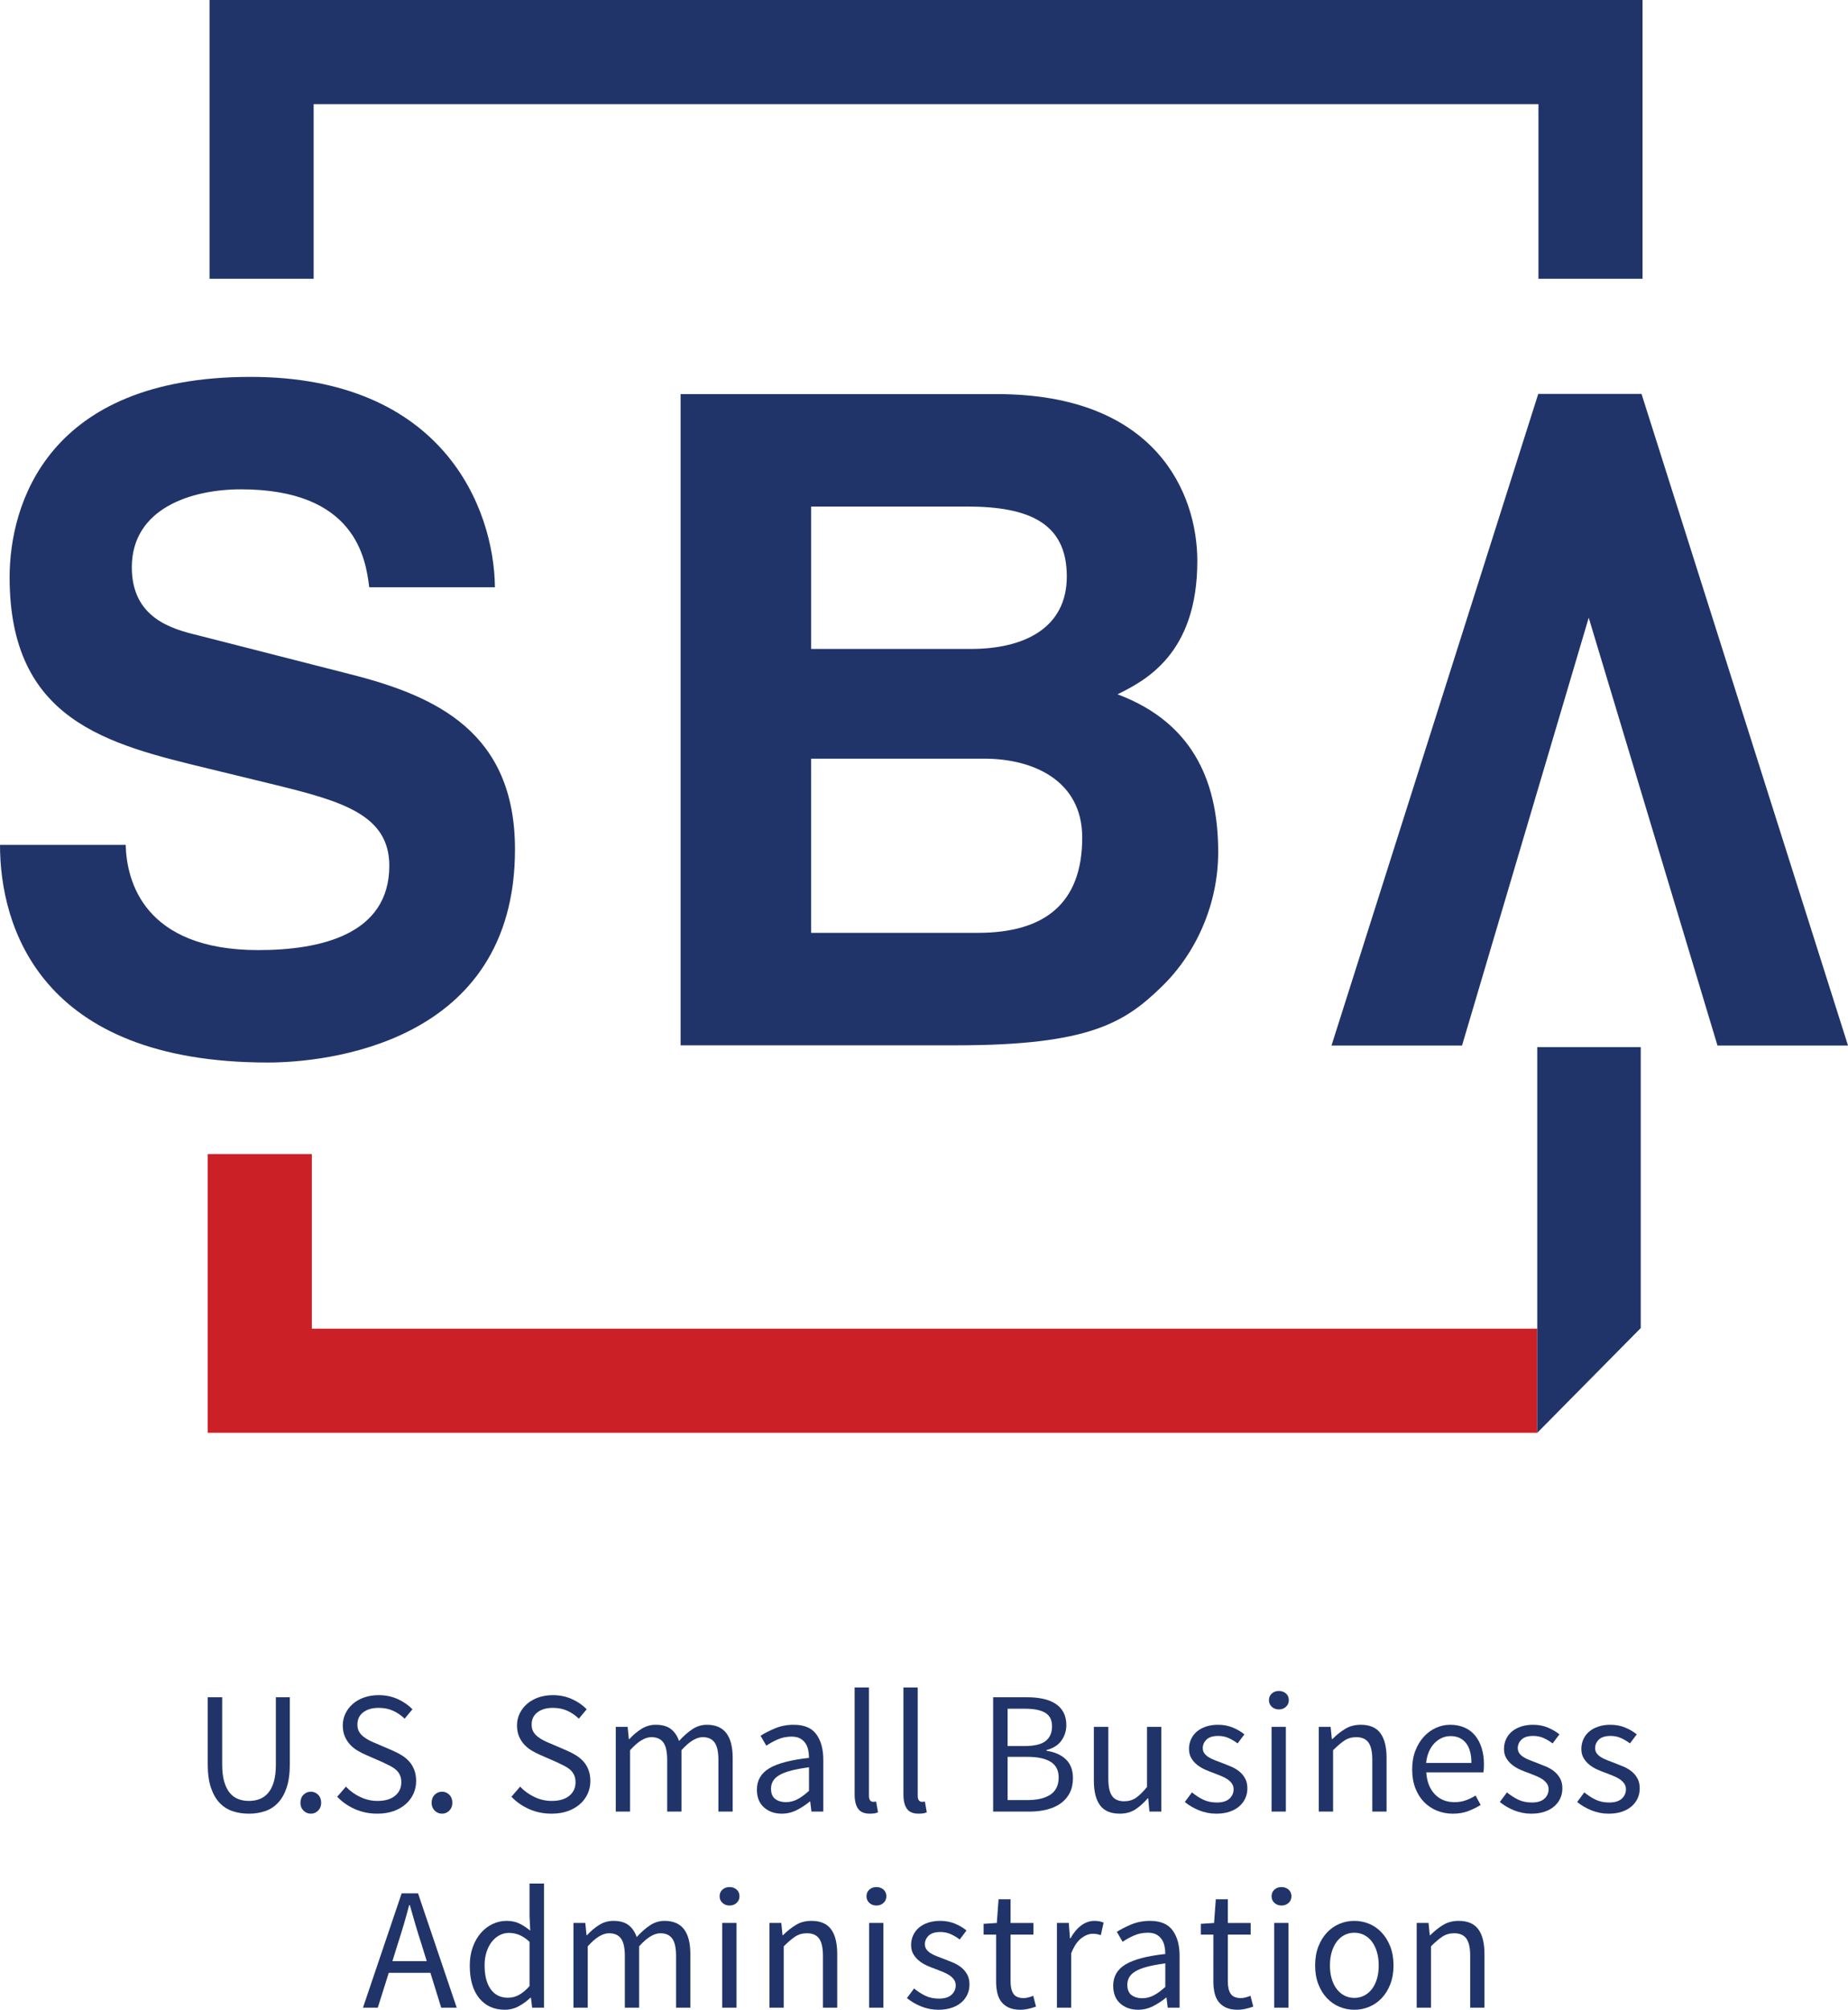
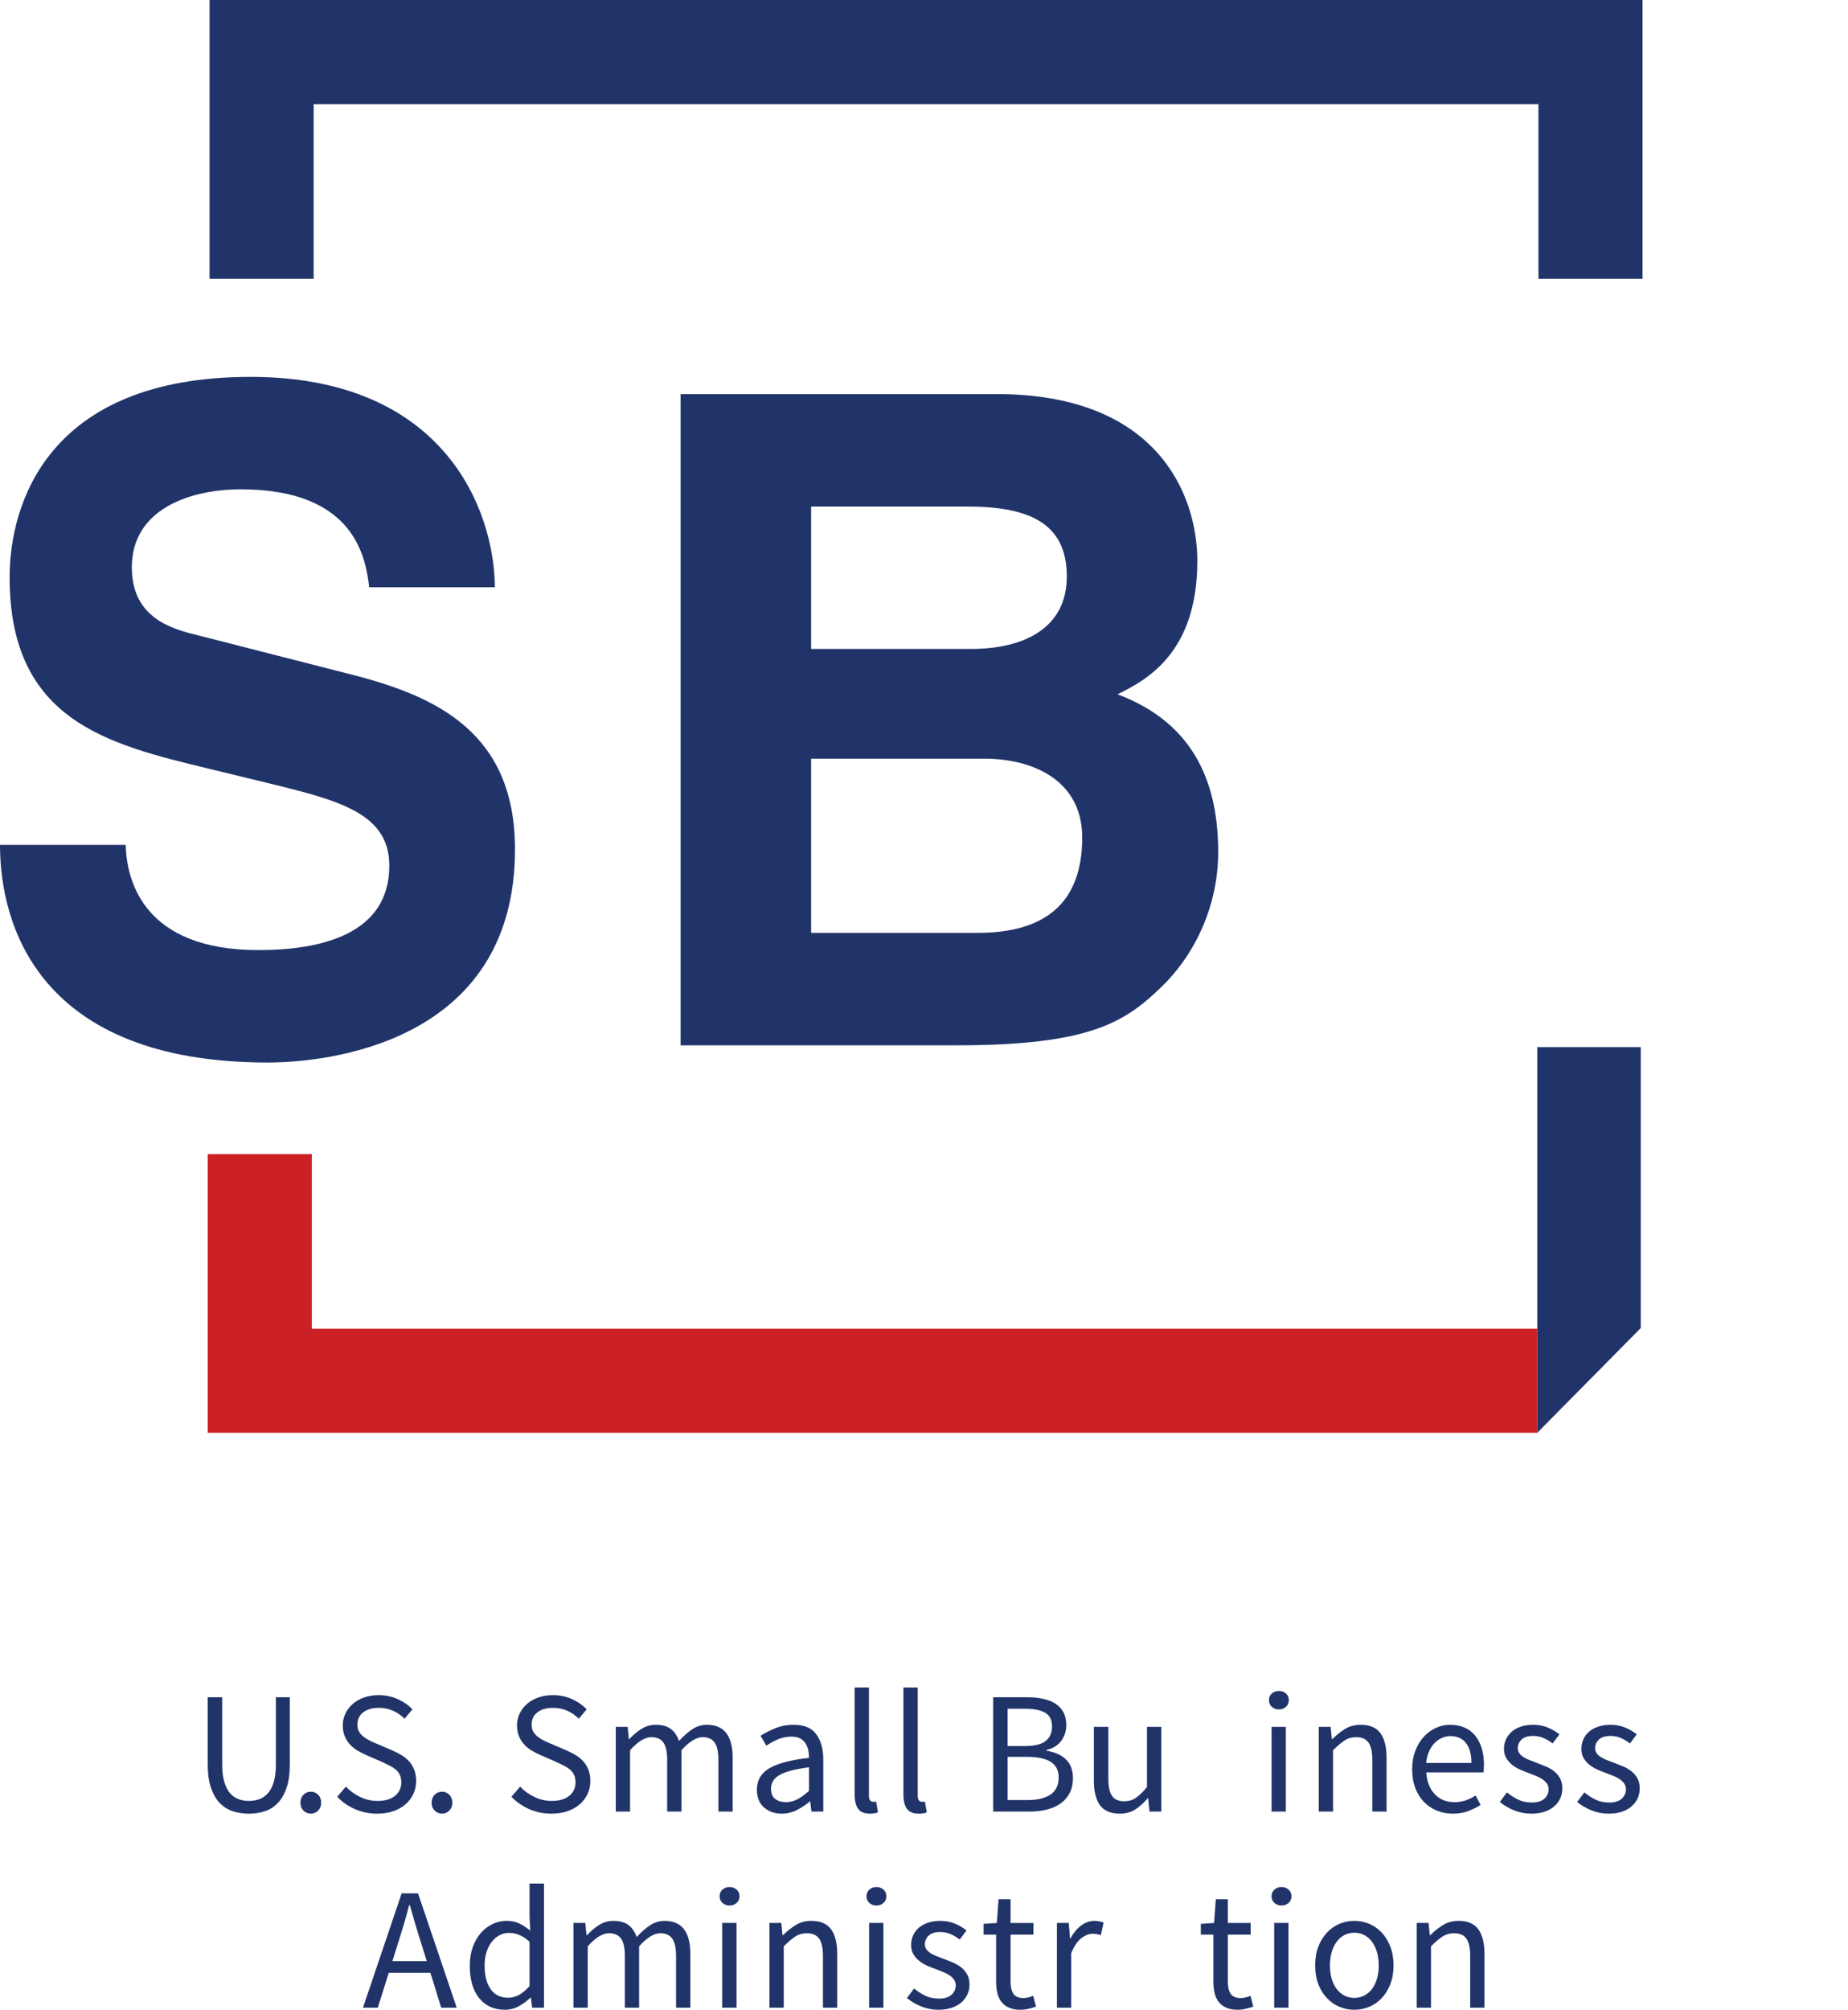
<svg xmlns="http://www.w3.org/2000/svg" version="1.1" id="Layer_1" x="0px" y="0px" viewBox="0 0 375.333 408.014" style="enable-background:new 0 0 375.333 408.014;" xml:space="preserve">
  <style type="text/css">
	.st0{fill:#CB2026;}
	.st1{fill:#213469;}
</style>
  <g>
    <polygon class="st0" points="312.22,269.744 65.654,269.744 63.335,269.744 63.335,267.425    63.335,234.294 42.193,234.294 42.193,290.881 312.22,290.881  " />
    <polygon class="st1" points="42.56,56.588 63.701,56.588 63.701,23.457 63.701,21.138    66.02,21.138 310.145,21.138 312.464,21.138 312.464,23.457 312.464,56.588    333.605,56.588 333.605,0 42.56,0  " />
    <path class="st1" d="M25.53,171.526c0.175,7.363,3.724,21.357,26.944,21.357   c12.588,0,26.595-3.13,26.595-17.13c0-10.311-9.574-13.069-23.044-16.383   l-13.651-3.32c-20.568-4.973-40.421-9.752-40.421-38.854   c0-14.727,7.622-40.682,48.926-40.682c39.001,0,49.461,26.506,49.643,42.711H74.991   c-0.713-5.89-2.838-19.884-26.063-19.884c-10.106,0-22.155,3.871-22.155,15.835   c0,10.311,8.151,12.526,13.467,13.81l31.027,7.925   c17.374,4.418,33.329,11.776,33.329,35.523c0,39.781-39.007,43.276-50.17,43.276   C7.982,215.71,0,187.91,0,171.526H25.53z" />
    <path class="st1" d="M138.23,80.01h64.258c32.409,0,40.692,20.257,40.692,33.882   c0,18.961-10.678,24.309-16.203,27.065c16.203,6.076,20.441,18.961,20.441,32.043   c0,10.493-4.42,20.435-11.413,27.25c-7.551,7.359-14.735,11.966-41.8,11.966   h-55.975V80.01z M164.742,131.75h32.409c10.862,0,19.521-4.232,19.521-14.731   c0-10.869-7.738-14.182-20.26-14.182h-31.67V131.75z M164.742,189.383h33.88   c13.445,0,21.18-5.891,21.18-19.338c0-11.59-9.948-16.023-19.894-16.023h-35.167   V189.383z" />
-     <polygon class="st1" points="333.396,79.967 312.423,79.967 270.431,212.257 296.943,212.257    322.672,125.404 348.822,212.257 375.333,212.257  " />
    <polygon class="st1" points="333.238,269.618 312.22,290.881 312.22,212.584 333.238,212.584  " />
    <g>
      <g>
        <path class="st1" d="M42.193,344.566h2.937v13.695c0,1.392,0.142,2.559,0.425,3.503     c0.283,0.942,0.667,1.699,1.15,2.264c0.484,0.567,1.055,0.973,1.717,1.221     c0.659,0.248,1.367,0.371,2.122,0.371c0.779,0,1.498-0.123,2.159-0.371     s1.238-0.654,1.734-1.221c0.496-0.565,0.884-1.321,1.167-2.264     c0.283-0.944,0.425-2.111,0.425-3.503V344.566h2.83v13.624     c0,1.863-0.213,3.432-0.636,4.706c-0.425,1.274-1.009,2.305-1.752,3.097     c-0.742,0.79-1.622,1.357-2.636,1.699c-1.015,0.34-2.111,0.513-3.291,0.513     c-1.18,0-2.282-0.172-3.308-0.513c-1.027-0.342-1.911-0.909-2.655-1.699     c-0.742-0.792-1.326-1.823-1.751-3.097c-0.425-1.274-0.638-2.843-0.638-4.706     V344.566z" />
        <path class="st1" d="M61.019,366.009c0-0.684,0.206-1.232,0.619-1.645     c0.413-0.413,0.913-0.621,1.503-0.621c0.567,0,1.056,0.208,1.469,0.621     c0.413,0.413,0.619,0.961,0.619,1.645c0,0.638-0.206,1.163-0.619,1.575     c-0.413,0.411-0.902,0.619-1.469,0.619c-0.59,0-1.09-0.208-1.503-0.619     C61.225,367.172,61.019,366.647,61.019,366.009z" />
        <path class="st1" d="M70.254,362.719c0.825,0.873,1.799,1.575,2.92,2.105     c1.12,0.531,2.282,0.796,3.485,0.796c1.534,0,2.726-0.348,3.574-1.044     c0.85-0.694,1.274-1.609,1.274-2.741c0-0.59-0.1-1.092-0.3-1.505     c-0.2-0.413-0.471-0.767-0.813-1.061c-0.343-0.296-0.75-0.561-1.221-0.798     c-0.473-0.234-0.979-0.482-1.521-0.742l-3.326-1.451     c-0.544-0.236-1.098-0.519-1.663-0.85c-0.567-0.33-1.075-0.73-1.521-1.203     c-0.45-0.471-0.815-1.032-1.098-1.682c-0.283-0.648-0.425-1.397-0.425-2.247     c0-0.872,0.183-1.686,0.55-2.441c0.365-0.755,0.872-1.409,1.521-1.965     c0.648-0.553,1.415-0.984,2.299-1.29c0.885-0.306,1.859-0.46,2.92-0.46     c1.392,0,2.678,0.265,3.858,0.796c1.18,0.531,2.182,1.221,3.007,2.07     l-1.592,1.911c-0.708-0.684-1.492-1.221-2.353-1.609     c-0.861-0.39-1.834-0.585-2.92-0.585c-1.298,0-2.341,0.302-3.131,0.902     c-0.792,0.602-1.186,1.434-1.186,2.495c0,0.567,0.111,1.044,0.336,1.434     c0.223,0.39,0.525,0.731,0.902,1.026c0.377,0.296,0.79,0.556,1.238,0.779     c0.448,0.225,0.909,0.431,1.38,0.619l3.291,1.415     c0.661,0.283,1.286,0.608,1.876,0.973c0.59,0.367,1.098,0.792,1.521,1.274     c0.425,0.485,0.762,1.05,1.009,1.699c0.248,0.65,0.373,1.398,0.373,2.248     c0,0.919-0.183,1.782-0.548,2.582c-0.367,0.802-0.892,1.505-1.575,2.105     c-0.685,0.602-1.511,1.075-2.478,1.417c-0.967,0.34-2.063,0.513-3.291,0.513     c-1.628,0-3.137-0.308-4.529-0.921s-2.595-1.451-3.61-2.512L70.254,362.719z" />
        <path class="st1" d="M87.664,366.009c0-0.684,0.206-1.232,0.619-1.645     c0.413-0.413,0.913-0.621,1.503-0.621c0.567,0,1.056,0.208,1.469,0.621     c0.413,0.413,0.619,0.961,0.619,1.645c0,0.638-0.206,1.163-0.619,1.575     c-0.413,0.411-0.902,0.619-1.469,0.619c-0.59,0-1.09-0.208-1.503-0.619     C87.871,367.172,87.664,366.647,87.664,366.009z" />
        <path class="st1" d="M105.64,362.719c0.825,0.873,1.799,1.575,2.92,2.105     c1.12,0.531,2.282,0.796,3.485,0.796c1.534,0,2.726-0.348,3.574-1.044     c0.85-0.694,1.274-1.609,1.274-2.741c0-0.59-0.1-1.092-0.3-1.505     c-0.2-0.413-0.471-0.767-0.813-1.061c-0.343-0.296-0.75-0.561-1.221-0.798     c-0.473-0.234-0.979-0.482-1.521-0.742l-3.326-1.451     c-0.544-0.236-1.098-0.519-1.663-0.85c-0.567-0.33-1.075-0.73-1.521-1.203     c-0.45-0.471-0.815-1.032-1.098-1.682c-0.283-0.648-0.425-1.397-0.425-2.247     c0-0.872,0.183-1.686,0.55-2.441c0.365-0.755,0.872-1.409,1.521-1.965     c0.648-0.553,1.415-0.984,2.299-1.29c0.885-0.306,1.859-0.46,2.92-0.46     c1.392,0,2.678,0.265,3.858,0.796c1.18,0.531,2.182,1.221,3.007,2.07     l-1.592,1.911c-0.708-0.684-1.492-1.221-2.353-1.609     c-0.861-0.39-1.834-0.585-2.92-0.585c-1.298,0-2.341,0.302-3.131,0.902     c-0.792,0.602-1.186,1.434-1.186,2.495c0,0.567,0.111,1.044,0.336,1.434     c0.223,0.39,0.525,0.731,0.902,1.026c0.377,0.296,0.79,0.556,1.238,0.779     c0.448,0.225,0.909,0.431,1.38,0.619l3.291,1.415     c0.661,0.283,1.286,0.608,1.876,0.973c0.59,0.367,1.098,0.792,1.521,1.274     c0.425,0.485,0.762,1.05,1.009,1.699c0.248,0.65,0.373,1.398,0.373,2.248     c0,0.919-0.183,1.782-0.548,2.582c-0.367,0.802-0.892,1.505-1.575,2.105     c-0.685,0.602-1.511,1.075-2.478,1.417c-0.967,0.34-2.064,0.513-3.291,0.513     c-1.628,0-3.137-0.308-4.529-0.921c-1.392-0.613-2.595-1.451-3.61-2.512     L105.64,362.719z" />
        <path class="st1" d="M125.066,350.581h2.407l0.248,2.478h0.106     c0.755-0.825,1.574-1.515,2.459-2.071c0.884-0.553,1.845-0.832,2.884-0.832     c1.32,0,2.353,0.289,3.095,0.867c0.744,0.579,1.292,1.387,1.646,2.424     c0.896-0.99,1.799-1.786,2.707-2.388c0.907-0.601,1.893-0.902,2.954-0.902     c1.769,0,3.084,0.567,3.947,1.699c0.861,1.133,1.29,2.809,1.29,5.025v10.9     h-2.901v-10.51c0-1.628-0.26-2.801-0.779-3.52s-1.321-1.079-2.405-1.079     c-1.298,0-2.736,0.884-4.318,2.653v12.456h-2.901v-10.51     c0-1.628-0.26-2.801-0.778-3.52c-0.521-0.719-1.334-1.079-2.442-1.079     c-1.298,0-2.736,0.884-4.316,2.653v12.456h-2.903V350.581z" />
        <path class="st1" d="M153.73,363.321c0-1.888,0.842-3.332,2.53-4.335     c1.686-1.002,4.37-1.705,8.051-2.107c0-0.542-0.054-1.072-0.16-1.592     c-0.106-0.517-0.296-0.978-0.567-1.38c-0.271-0.4-0.631-0.725-1.078-0.973     c-0.45-0.248-1.027-0.371-1.734-0.371c-1.015,0-1.953,0.189-2.813,0.567     c-0.862,0.377-1.634,0.802-2.318,1.273l-1.169-2.017     c0.802-0.519,1.782-1.019,2.938-1.505c1.155-0.482,2.428-0.725,3.821-0.725     c2.1,0,3.622,0.644,4.566,1.93c0.942,1.286,1.415,3.001,1.415,5.148v10.545     h-2.407l-0.248-2.053h-0.071c-0.825,0.685-1.715,1.269-2.67,1.752     c-0.956,0.482-1.965,0.725-3.026,0.725c-1.463,0-2.672-0.425-3.628-1.275     C154.208,366.08,153.73,364.878,153.73,363.321z M156.596,363.108     c0,0.99,0.29,1.699,0.867,2.124c0.577,0.423,1.292,0.636,2.141,0.636     c0.825,0,1.611-0.194,2.353-0.584c0.744-0.39,1.528-0.961,2.355-1.717v-4.777     c-1.44,0.189-2.655,0.414-3.645,0.673c-0.992,0.26-1.788,0.567-2.388,0.919     c-0.602,0.354-1.033,0.761-1.292,1.221     C156.725,362.064,156.596,362.566,156.596,363.108z" />
        <path class="st1" d="M173.58,342.584h2.903v21.939c0,0.473,0.082,0.802,0.246,0.99     c0.165,0.189,0.354,0.283,0.567,0.283c0.094,0,0.183,0,0.265,0     c0.083,0,0.206-0.023,0.373-0.071l0.39,2.194     c-0.189,0.094-0.414,0.165-0.673,0.213c-0.26,0.046-0.59,0.071-0.992,0.071     c-1.109,0-1.899-0.331-2.37-0.992c-0.473-0.659-0.708-1.628-0.708-2.901V342.584     z" />
        <path class="st1" d="M183.488,342.584h2.903v21.939c0,0.473,0.082,0.802,0.246,0.99     c0.165,0.189,0.354,0.283,0.567,0.283c0.094,0,0.183,0,0.265,0     c0.083,0,0.206-0.023,0.373-0.071l0.39,2.194     c-0.189,0.094-0.414,0.165-0.673,0.213c-0.26,0.046-0.59,0.071-0.992,0.071     c-1.109,0-1.899-0.331-2.37-0.992c-0.473-0.659-0.708-1.628-0.708-2.901V342.584     z" />
        <path class="st1" d="M201.711,344.566h6.9c1.18,0,2.259,0.106,3.238,0.317     c0.978,0.213,1.816,0.544,2.512,0.992s1.238,1.032,1.628,1.751     c0.39,0.721,0.584,1.588,0.584,2.601c0,1.156-0.33,2.201-0.99,3.132     c-0.661,0.932-1.675,1.575-3.043,1.928v0.142     c1.699,0.26,3.02,0.85,3.962,1.769c0.944,0.921,1.417,2.182,1.417,3.787     c0,1.132-0.213,2.124-0.638,2.972c-0.425,0.85-1.026,1.557-1.805,2.124     c-0.779,0.567-1.711,0.99-2.795,1.274c-1.086,0.283-2.278,0.425-3.574,0.425     h-7.396V344.566z M208.08,354.474c2.005,0,3.439-0.342,4.299-1.027     c0.861-0.684,1.292-1.674,1.292-2.972c0-1.274-0.454-2.188-1.363-2.743     c-0.909-0.553-2.27-0.832-4.087-0.832h-3.574v7.573H208.08z M208.683,365.443     c2.005,0,3.562-0.371,4.671-1.113c1.109-0.744,1.663-1.905,1.663-3.486     c0-1.438-0.542-2.495-1.628-3.168c-1.086-0.671-2.653-1.007-4.706-1.007h-4.035     v8.775H208.683z" />
        <path class="st1" d="M222.165,350.581h2.938v10.51c0,1.628,0.253,2.801,0.761,3.52     c0.507,0.721,1.326,1.079,2.459,1.079c0.896,0,1.686-0.229,2.37-0.69     c0.685-0.46,1.44-1.197,2.265-2.211v-12.209h2.901v17.198h-2.405l-0.248-2.689     h-0.106c-0.802,0.942-1.646,1.699-2.53,2.264     c-0.884,0.567-1.928,0.85-3.132,0.85c-1.84,0-3.178-0.567-4.016-1.699     c-0.838-1.133-1.257-2.807-1.257-5.025V350.581z" />
-         <path class="st1" d="M242.088,363.886c0.755,0.614,1.526,1.11,2.318,1.486     c0.79,0.379,1.703,0.567,2.743,0.567c1.132,0,1.98-0.259,2.547-0.778     c0.567-0.519,0.85-1.156,0.85-1.911c0-0.448-0.119-0.838-0.354-1.169     c-0.237-0.33-0.537-0.619-0.902-0.867c-0.367-0.246-0.785-0.465-1.257-0.654     c-0.473-0.188-0.944-0.377-1.415-0.565c-0.614-0.213-1.227-0.454-1.84-0.725     c-0.614-0.271-1.163-0.602-1.646-0.992c-0.484-0.39-0.878-0.842-1.184-1.363     c-0.308-0.517-0.46-1.143-0.46-1.874c0-0.685,0.136-1.327,0.407-1.93     s0.661-1.12,1.167-1.557c0.508-0.436,1.127-0.778,1.859-1.026     c0.731-0.248,1.557-0.373,2.476-0.373c1.086,0,2.082,0.189,2.991,0.567     s1.692,0.838,2.353,1.38l-1.38,1.84c-0.59-0.448-1.203-0.813-1.84-1.096     c-0.636-0.283-1.332-0.425-2.088-0.425c-1.084,0-1.88,0.248-2.388,0.744     c-0.507,0.494-0.761,1.073-0.761,1.734c0,0.4,0.106,0.748,0.319,1.043     c0.213,0.296,0.496,0.556,0.85,0.779c0.353,0.225,0.761,0.425,1.22,0.602     c0.46,0.177,0.938,0.359,1.434,0.548c0.613,0.236,1.232,0.484,1.857,0.742     c0.625,0.26,1.186,0.585,1.682,0.973c0.496,0.39,0.902,0.867,1.221,1.434     c0.319,0.567,0.477,1.25,0.477,2.053c0,0.707-0.136,1.367-0.407,1.982     c-0.273,0.613-0.673,1.155-1.204,1.628c-0.53,0.471-1.19,0.844-1.98,1.113     c-0.792,0.271-1.694,0.408-2.707,0.408c-1.227,0-2.395-0.225-3.503-0.673     c-1.11-0.448-2.077-1.013-2.903-1.699L242.088,363.886z" />
        <path class="st1" d="M259.744,347.042c-0.565,0-1.043-0.177-1.432-0.53     c-0.39-0.354-0.584-0.802-0.584-1.346c0-0.565,0.194-1.019,0.584-1.361     c0.39-0.342,0.867-0.514,1.432-0.514c0.567,0,1.044,0.172,1.434,0.514     c0.39,0.342,0.584,0.796,0.584,1.361c0,0.544-0.194,0.992-0.584,1.346     C260.788,346.865,260.31,347.042,259.744,347.042z M258.258,350.581h2.903v17.198     h-2.903V350.581z" />
        <path class="st1" d="M267.848,350.581h2.407l0.248,2.478h0.106     c0.825-0.825,1.692-1.515,2.601-2.071c0.907-0.553,1.963-0.832,3.166-0.832     c1.817,0,3.143,0.567,3.981,1.699c0.838,1.133,1.257,2.809,1.257,5.025v10.9     h-2.901v-10.51c0-1.628-0.26-2.801-0.779-3.52s-1.344-1.079-2.476-1.079     c-0.898,0-1.688,0.225-2.371,0.671c-0.684,0.45-1.463,1.11-2.335,1.982v12.456     h-2.903V350.581z" />
        <path class="st1" d="M286.815,359.215c0-1.415,0.219-2.683,0.654-3.804     c0.436-1.121,1.015-2.071,1.734-2.849c0.719-0.779,1.54-1.374,2.459-1.786     c0.921-0.413,1.876-0.621,2.866-0.621c1.086,0,2.059,0.189,2.92,0.567     c0.861,0.377,1.58,0.921,2.159,1.628c0.577,0.708,1.019,1.557,1.327,2.549     c0.306,0.99,0.459,2.099,0.459,3.326c0,0.636-0.035,1.167-0.105,1.592h-11.608     c0.119,1.863,0.69,3.339,1.717,4.423c1.026,1.086,2.364,1.628,4.016,1.628     c0.825,0,1.586-0.123,2.282-0.371c0.696-0.248,1.363-0.571,1.999-0.973     l1.027,1.911c-0.756,0.471-1.592,0.884-2.513,1.238     c-0.919,0.354-1.97,0.531-3.149,0.531c-1.156,0-2.234-0.208-3.237-0.619     c-1.004-0.413-1.876-1.003-2.619-1.769c-0.742-0.767-1.327-1.705-1.751-2.813     C287.028,361.893,286.815,360.631,286.815,359.215z M298.847,357.906     c0-1.769-0.371-3.12-1.115-4.052c-0.742-0.932-1.786-1.398-3.132-1.398     c-0.613,0-1.197,0.123-1.751,0.371c-0.554,0.248-1.056,0.602-1.504,1.063     c-0.448,0.459-0.819,1.026-1.113,1.699c-0.296,0.671-0.491,1.444-0.585,2.318     H298.847z" />
        <path class="st1" d="M306.065,363.886c0.755,0.614,1.526,1.11,2.318,1.486     c0.79,0.379,1.703,0.567,2.743,0.567c1.132,0,1.98-0.259,2.547-0.778     c0.567-0.519,0.85-1.156,0.85-1.911c0-0.448-0.119-0.838-0.354-1.169     c-0.237-0.33-0.537-0.619-0.902-0.867c-0.367-0.246-0.785-0.465-1.257-0.654     c-0.473-0.188-0.944-0.377-1.415-0.565c-0.614-0.213-1.227-0.454-1.84-0.725     c-0.614-0.271-1.163-0.602-1.646-0.992c-0.484-0.39-0.878-0.842-1.184-1.363     c-0.308-0.517-0.46-1.143-0.46-1.874c0-0.685,0.136-1.327,0.407-1.93     s0.661-1.12,1.167-1.557c0.508-0.436,1.127-0.778,1.859-1.026     c0.731-0.248,1.557-0.373,2.476-0.373c1.086,0,2.082,0.189,2.991,0.567     c0.909,0.377,1.692,0.838,2.353,1.38l-1.38,1.84     c-0.59-0.448-1.203-0.813-1.84-1.096c-0.636-0.283-1.332-0.425-2.088-0.425     c-1.084,0-1.88,0.248-2.388,0.744c-0.507,0.494-0.761,1.073-0.761,1.734     c0,0.4,0.106,0.748,0.319,1.043c0.213,0.296,0.496,0.556,0.85,0.779     c0.353,0.225,0.761,0.425,1.22,0.602c0.46,0.177,0.938,0.359,1.434,0.548     c0.613,0.236,1.232,0.484,1.857,0.742c0.625,0.26,1.186,0.585,1.682,0.973     c0.496,0.39,0.902,0.867,1.221,1.434c0.319,0.567,0.477,1.25,0.477,2.053     c0,0.707-0.135,1.367-0.407,1.982c-0.273,0.613-0.673,1.155-1.204,1.628     c-0.53,0.471-1.19,0.844-1.98,1.113c-0.792,0.271-1.694,0.408-2.707,0.408     c-1.227,0-2.395-0.225-3.503-0.673c-1.11-0.448-2.077-1.013-2.903-1.699     L306.065,363.886z" />
        <path class="st1" d="M321.776,363.886c0.755,0.614,1.526,1.11,2.318,1.486     c0.79,0.379,1.703,0.567,2.743,0.567c1.132,0,1.98-0.259,2.547-0.778     c0.567-0.519,0.85-1.156,0.85-1.911c0-0.448-0.119-0.838-0.354-1.169     c-0.237-0.33-0.537-0.619-0.902-0.867c-0.366-0.246-0.785-0.465-1.257-0.654     c-0.473-0.188-0.944-0.377-1.415-0.565c-0.614-0.213-1.227-0.454-1.84-0.725     c-0.614-0.271-1.163-0.602-1.646-0.992c-0.484-0.39-0.878-0.842-1.184-1.363     c-0.308-0.517-0.46-1.143-0.46-1.874c0-0.685,0.136-1.327,0.407-1.93     s0.661-1.12,1.167-1.557c0.508-0.436,1.127-0.778,1.859-1.026     c0.731-0.248,1.557-0.373,2.476-0.373c1.086,0,2.082,0.189,2.991,0.567     s1.692,0.838,2.353,1.38l-1.38,1.84c-0.59-0.448-1.203-0.813-1.84-1.096     c-0.636-0.283-1.332-0.425-2.088-0.425c-1.084,0-1.88,0.248-2.388,0.744     c-0.507,0.494-0.761,1.073-0.761,1.734c0,0.4,0.106,0.748,0.319,1.043     c0.213,0.296,0.496,0.556,0.85,0.779c0.353,0.225,0.761,0.425,1.22,0.602     c0.46,0.177,0.938,0.359,1.434,0.548c0.613,0.236,1.232,0.484,1.857,0.742     c0.625,0.26,1.186,0.585,1.682,0.973c0.496,0.39,0.902,0.867,1.221,1.434     c0.319,0.567,0.477,1.25,0.477,2.053c0,0.707-0.135,1.367-0.407,1.982     c-0.273,0.613-0.673,1.155-1.204,1.628c-0.53,0.471-1.19,0.844-1.98,1.113     c-0.792,0.271-1.694,0.408-2.707,0.408c-1.227,0-2.395-0.225-3.503-0.673     c-1.11-0.448-2.077-1.013-2.903-1.699L321.776,363.886z" />
      </g>
      <g>
        <path class="st1" d="M87.417,400.512h-8.457l-2.23,7.078H73.722l7.855-23.213h3.326     l7.857,23.213h-3.149L87.417,400.512z M86.673,398.142l-1.096-3.539     c-0.425-1.298-0.825-2.589-1.203-3.876c-0.379-1.284-0.756-2.601-1.133-3.945     h-0.142c-0.353,1.344-0.719,2.661-1.096,3.945     c-0.377,1.287-0.778,2.578-1.203,3.876l-1.098,3.539H86.673z" />
        <path class="st1" d="M95.414,399.026c0-1.392,0.206-2.647,0.619-3.768     c0.413-1.121,0.961-2.071,1.646-2.849c0.684-0.779,1.474-1.38,2.37-1.805     c0.896-0.425,1.84-0.638,2.832-0.638c0.99,0,1.851,0.177,2.582,0.531     c0.731,0.354,1.474,0.838,2.23,1.451l-0.142-2.937v-6.617h2.937v25.195h-2.405     l-0.248-2.017h-0.106c-0.685,0.661-1.469,1.233-2.353,1.717     c-0.885,0.482-1.836,0.725-2.849,0.725c-2.171,0-3.899-0.779-5.185-2.336     C96.056,404.121,95.414,401.904,95.414,399.026z M98.421,398.99     c0,2.076,0.413,3.693,1.24,4.848c0.825,1.156,1.993,1.734,3.502,1.734     c0.802,0,1.558-0.194,2.265-0.584c0.708-0.39,1.415-0.984,2.124-1.786v-8.989     c-0.731-0.661-1.434-1.127-2.105-1.398c-0.673-0.271-1.363-0.407-2.071-0.407     c-0.684,0-1.326,0.159-1.928,0.477s-1.127,0.767-1.575,1.344     c-0.448,0.579-0.802,1.269-1.061,2.071     C98.551,397.104,98.421,398,98.421,398.99z" />
        <path class="st1" d="M116.468,390.391h2.407l0.248,2.478h0.106     c0.755-0.825,1.574-1.515,2.459-2.071c0.884-0.553,1.845-0.832,2.884-0.832     c1.32,0,2.353,0.29,3.095,0.867c0.744,0.579,1.292,1.387,1.646,2.424     c0.896-0.99,1.799-1.786,2.707-2.388c0.907-0.601,1.893-0.902,2.954-0.902     c1.769,0,3.084,0.567,3.947,1.699c0.861,1.133,1.29,2.809,1.29,5.025v10.9     h-2.901v-10.51c0-1.628-0.26-2.801-0.779-3.52s-1.321-1.079-2.405-1.079     c-1.298,0-2.736,0.884-4.318,2.653v12.456h-2.901v-10.51     c0-1.628-0.26-2.801-0.778-3.52c-0.52-0.719-1.334-1.079-2.442-1.079     c-1.298,0-2.736,0.884-4.316,2.653v12.456h-2.903V390.391z" />
        <path class="st1" d="M148.173,386.852c-0.565,0-1.043-0.177-1.432-0.53     c-0.39-0.354-0.584-0.802-0.584-1.346c0-0.565,0.194-1.019,0.584-1.361     c0.39-0.342,0.867-0.514,1.432-0.514c0.567,0,1.044,0.172,1.434,0.514     c0.39,0.342,0.584,0.796,0.584,1.361c0,0.544-0.194,0.992-0.584,1.346     C149.217,386.675,148.74,386.852,148.173,386.852z M146.687,390.391h2.903v17.198     h-2.903V390.391z" />
        <path class="st1" d="M156.277,390.391h2.407l0.248,2.478h0.106     c0.825-0.825,1.692-1.515,2.601-2.071c0.907-0.553,1.963-0.832,3.166-0.832     c1.817,0,3.143,0.567,3.981,1.699c0.838,1.133,1.257,2.809,1.257,5.025v10.9     h-2.901v-10.51c0-1.628-0.26-2.801-0.779-3.52s-1.344-1.079-2.476-1.079     c-0.898,0-1.688,0.225-2.371,0.671c-0.684,0.45-1.463,1.11-2.335,1.982     v12.456h-2.903V390.391z" />
        <path class="st1" d="M178.003,386.852c-0.565,0-1.043-0.177-1.432-0.53     c-0.39-0.354-0.584-0.802-0.584-1.346c0-0.565,0.194-1.019,0.584-1.361     c0.39-0.342,0.867-0.514,1.432-0.514c0.567,0,1.044,0.172,1.434,0.514     c0.39,0.342,0.584,0.796,0.584,1.361c0,0.544-0.194,0.992-0.584,1.346     C179.047,386.675,178.57,386.852,178.003,386.852z M176.517,390.391h2.903v17.198h-2.903     V390.391z" />
        <path class="st1" d="M185.648,403.696c0.755,0.614,1.526,1.11,2.318,1.486     c0.79,0.379,1.703,0.567,2.743,0.567c1.132,0,1.98-0.259,2.547-0.778     s0.85-1.156,0.85-1.911c0-0.448-0.119-0.838-0.354-1.169     c-0.237-0.33-0.537-0.619-0.902-0.867c-0.367-0.246-0.785-0.465-1.257-0.654     c-0.473-0.188-0.944-0.377-1.415-0.565c-0.614-0.212-1.227-0.454-1.84-0.725     c-0.614-0.271-1.163-0.602-1.646-0.992c-0.484-0.39-0.878-0.842-1.184-1.363     c-0.308-0.517-0.46-1.143-0.46-1.874c0-0.685,0.136-1.327,0.407-1.93     c0.271-0.602,0.661-1.12,1.167-1.557c0.508-0.436,1.127-0.778,1.859-1.026     c0.731-0.248,1.557-0.373,2.476-0.373c1.086,0,2.082,0.189,2.991,0.567     c0.909,0.377,1.692,0.838,2.353,1.38l-1.38,1.84     c-0.59-0.448-1.203-0.813-1.84-1.096c-0.636-0.283-1.332-0.425-2.088-0.425     c-1.084,0-1.88,0.248-2.388,0.744c-0.507,0.494-0.761,1.073-0.761,1.734     c0,0.4,0.106,0.748,0.319,1.043c0.213,0.296,0.496,0.556,0.85,0.779     c0.353,0.225,0.761,0.425,1.22,0.602c0.46,0.177,0.938,0.359,1.434,0.548     c0.613,0.236,1.232,0.484,1.857,0.742c0.625,0.26,1.186,0.585,1.682,0.973     c0.496,0.39,0.902,0.867,1.221,1.434c0.319,0.567,0.477,1.25,0.477,2.053     c0,0.707-0.136,1.367-0.407,1.982c-0.273,0.613-0.673,1.155-1.204,1.628     c-0.53,0.471-1.19,0.844-1.98,1.113c-0.792,0.271-1.694,0.408-2.707,0.408     c-1.227,0-2.395-0.225-3.503-0.673c-1.11-0.448-2.077-1.013-2.903-1.699     L185.648,403.696z" />
        <path class="st1" d="M202.314,392.763h-2.547v-2.194l2.689-0.177l0.354-4.812h2.441v4.812     h4.637v2.371h-4.637v9.554c0,1.061,0.196,1.882,0.584,2.459     c0.39,0.579,1.079,0.867,2.071,0.867c0.306,0,0.636-0.046,0.99-0.142     c0.354-0.094,0.673-0.2,0.956-0.319l0.565,2.194     c-0.471,0.165-0.986,0.313-1.538,0.442c-0.554,0.129-1.104,0.196-1.646,0.196     c-0.919,0-1.692-0.142-2.318-0.425c-0.625-0.283-1.132-0.673-1.521-1.167     c-0.39-0.496-0.667-1.098-0.832-1.805c-0.166-0.708-0.248-1.486-0.248-2.336     V392.763z" />
        <path class="st1" d="M214.663,390.391h2.407l0.248,3.114h0.106     c0.588-1.084,1.303-1.946,2.141-2.582c0.838-0.638,1.751-0.956,2.743-0.956     c0.684,0,1.297,0.119,1.84,0.354l-0.567,2.549     c-0.283-0.094-0.544-0.165-0.778-0.213c-0.237-0.048-0.531-0.071-0.885-0.071     c-0.731,0-1.492,0.296-2.282,0.884c-0.792,0.59-1.481,1.617-2.07,3.078     v11.041h-2.903V390.391z" />
-         <path class="st1" d="M226.094,403.131c0-1.888,0.842-3.332,2.53-4.335     c1.686-1.003,4.37-1.705,8.051-2.107c0-0.542-0.054-1.072-0.16-1.592     c-0.106-0.517-0.296-0.978-0.567-1.38c-0.271-0.4-0.631-0.725-1.078-0.973     c-0.45-0.248-1.027-0.371-1.734-0.371c-1.015,0-1.953,0.189-2.813,0.567     c-0.862,0.377-1.634,0.802-2.318,1.274l-1.169-2.017     c0.802-0.519,1.782-1.019,2.938-1.505c1.155-0.482,2.428-0.725,3.821-0.725     c2.1,0,3.622,0.644,4.566,1.93c0.942,1.286,1.415,3.001,1.415,5.148v10.545     h-2.407l-0.248-2.053h-0.071c-0.825,0.685-1.715,1.269-2.67,1.752     c-0.956,0.482-1.965,0.725-3.026,0.725c-1.463,0-2.672-0.425-3.628-1.275     C226.571,405.891,226.094,404.688,226.094,403.131z M228.96,402.918     c0,0.99,0.29,1.699,0.867,2.124c0.577,0.423,1.292,0.636,2.141,0.636     c0.825,0,1.611-0.194,2.353-0.584c0.744-0.39,1.528-0.961,2.355-1.717v-4.777     c-1.44,0.189-2.655,0.414-3.645,0.673c-0.992,0.26-1.788,0.567-2.388,0.919     c-0.602,0.354-1.033,0.761-1.292,1.221     C229.089,401.874,228.96,402.376,228.96,402.918z" />
        <path class="st1" d="M246.439,392.763h-2.547v-2.194l2.689-0.177l0.354-4.812h2.441v4.812     h4.637v2.371h-4.637v9.554c0,1.061,0.196,1.882,0.584,2.459     c0.39,0.579,1.079,0.867,2.071,0.867c0.306,0,0.636-0.046,0.99-0.142     c0.354-0.094,0.673-0.2,0.956-0.319l0.565,2.194     c-0.471,0.165-0.986,0.313-1.538,0.442c-0.554,0.129-1.104,0.196-1.646,0.196     c-0.919,0-1.692-0.142-2.318-0.425c-0.625-0.283-1.132-0.673-1.521-1.167     c-0.39-0.496-0.667-1.098-0.832-1.805c-0.166-0.708-0.248-1.486-0.248-2.336     V392.763z" />
        <path class="st1" d="M260.276,386.852c-0.565,0-1.043-0.177-1.432-0.53     c-0.39-0.354-0.584-0.802-0.584-1.346c0-0.565,0.194-1.019,0.584-1.361     c0.39-0.342,0.867-0.514,1.432-0.514c0.567,0,1.044,0.172,1.434,0.514     c0.39,0.342,0.584,0.796,0.584,1.361c0,0.544-0.194,0.992-0.584,1.346     C261.32,386.675,260.842,386.852,260.276,386.852z M258.79,390.391h2.903v17.198     h-2.903V390.391z" />
        <path class="st1" d="M267.105,399.026c0-1.438,0.219-2.718,0.654-3.839     c0.436-1.121,1.021-2.07,1.752-2.849c0.73-0.779,1.574-1.367,2.53-1.769     c0.955-0.4,1.963-0.602,3.024-0.602c1.063,0,2.071,0.202,3.026,0.602     c0.956,0.402,1.799,0.99,2.53,1.769c0.731,0.779,1.315,1.728,1.752,2.849     c0.436,1.121,0.654,2.401,0.654,3.839c0,1.415-0.219,2.684-0.654,3.804     c-0.437,1.121-1.021,2.065-1.752,2.832c-0.731,0.767-1.574,1.351-2.53,1.751     c-0.955,0.4-1.963,0.602-3.026,0.602c-1.061,0-2.07-0.202-3.024-0.602     c-0.956-0.4-1.8-0.984-2.53-1.751c-0.731-0.767-1.317-1.711-1.752-2.832     C267.324,401.71,267.105,400.441,267.105,399.026z M270.113,399.026     c0,0.99,0.119,1.888,0.354,2.689c0.236,0.802,0.571,1.494,1.009,2.071     c0.436,0.577,0.961,1.026,1.575,1.344c0.613,0.319,1.284,0.477,2.016,0.477     s1.404-0.159,2.017-0.477c0.613-0.319,1.138-0.767,1.575-1.344     c0.436-0.577,0.772-1.269,1.009-2.071c0.236-0.801,0.353-1.699,0.353-2.689     s-0.117-1.893-0.353-2.707c-0.237-0.813-0.573-1.515-1.009-2.105     c-0.437-0.59-0.962-1.044-1.575-1.363c-0.613-0.319-1.286-0.477-2.017-0.477     s-1.403,0.159-2.016,0.477c-0.614,0.319-1.14,0.773-1.575,1.363     c-0.437,0.59-0.773,1.292-1.009,2.105     C270.231,397.133,270.113,398.035,270.113,399.026z" />
        <path class="st1" d="M287.734,390.391h2.407l0.248,2.478h0.106     c0.825-0.825,1.692-1.515,2.601-2.071c0.907-0.553,1.963-0.832,3.166-0.832     c1.817,0,3.143,0.567,3.981,1.699c0.838,1.133,1.257,2.809,1.257,5.025v10.9     h-2.901v-10.51c0-1.628-0.26-2.801-0.779-3.52s-1.344-1.079-2.476-1.079     c-0.898,0-1.688,0.225-2.371,0.671c-0.684,0.45-1.463,1.11-2.335,1.982     v12.456h-2.903V390.391z" />
      </g>
    </g>
  </g>
  <g>
</g>
  <g>
</g>
  <g>
</g>
  <g>
</g>
  <g>
</g>
  <g>
</g>
</svg>